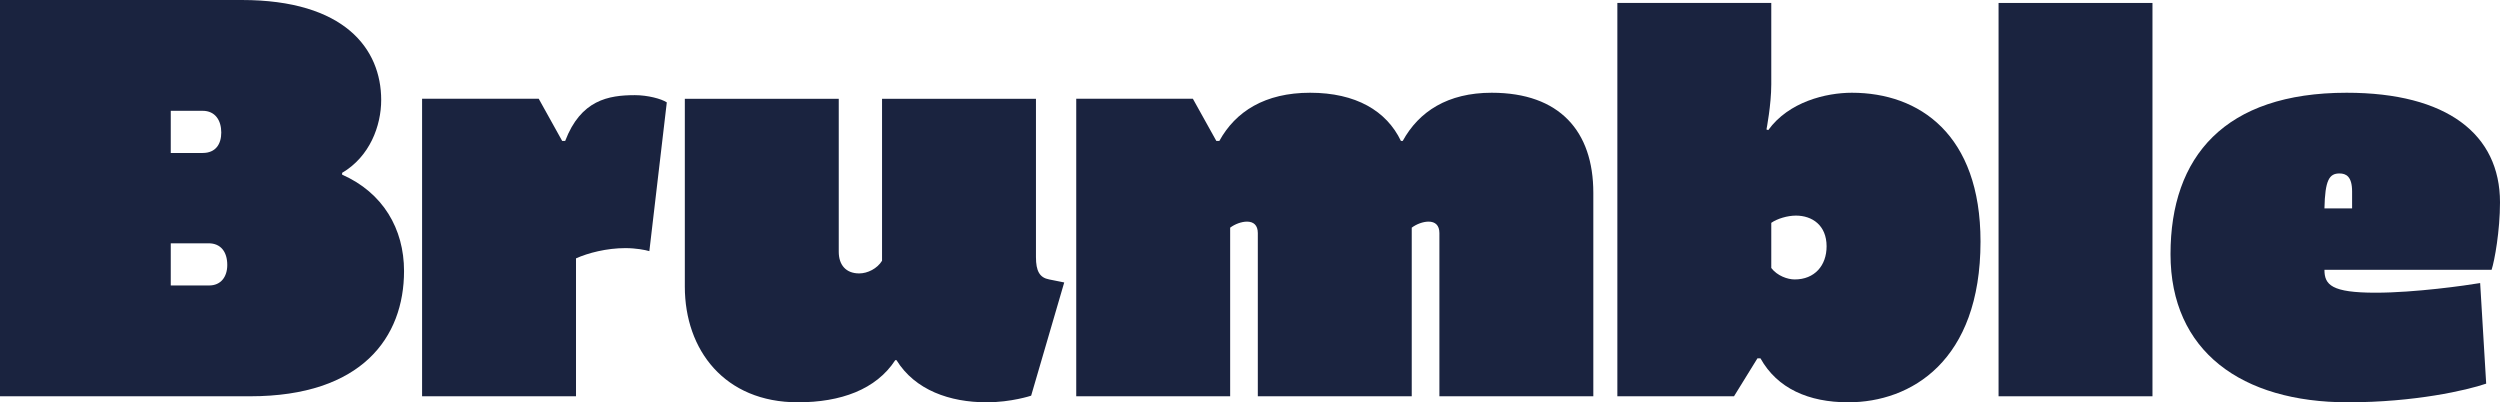
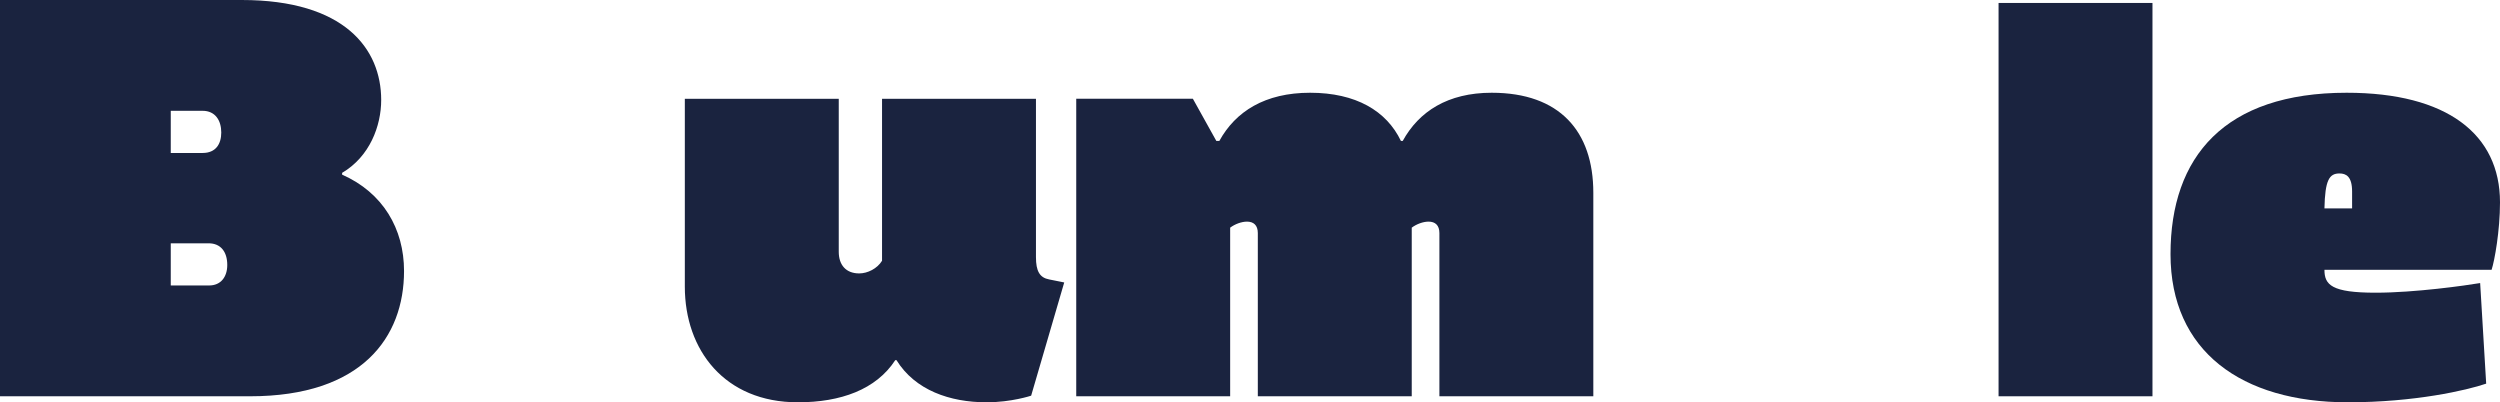
<svg xmlns="http://www.w3.org/2000/svg" preserveAspectRatio="none" width="100%" height="100%" overflow="visible" style="display: block;" viewBox="0 0 174 28" fill="none">
  <g id="brumble-wordmark-navy-logo 2" clip-path="url(#clip0_2075_541)">
    <path id="Vector" d="M23.811 12.156C26.657 13.413 28.121 15.928 28.121 18.862C28.121 23.473 25.192 27.581 17.409 27.581H0V0H16.822C23.979 0 26.531 3.395 26.531 6.958C26.531 8.761 25.736 10.898 23.811 12.03V12.156ZM14.103 10.647C15.023 10.647 15.4 10.018 15.4 9.221C15.4 8.383 14.981 7.712 14.103 7.712H11.885V10.647H14.103ZM11.885 16.934V19.868H14.563C15.358 19.868 15.818 19.282 15.818 18.443C15.818 17.521 15.358 16.934 14.521 16.934H11.885Z" fill="#1A233F" />
-     <path id="Vector_2" d="M45.195 17.479C44.902 17.395 44.275 17.269 43.522 17.269C42.224 17.269 40.927 17.605 40.09 17.982V27.581H29.377V6.874H37.496L39.127 9.808H39.337C40.425 6.958 42.35 6.623 44.191 6.623C45.07 6.623 46.032 6.874 46.409 7.126L45.195 17.479Z" fill="#1A233F" />
    <path id="Vector_3" d="M47.664 19.952V6.875H58.377V17.521C58.377 18.443 58.88 19.03 59.8 19.03C60.386 19.03 61.055 18.695 61.39 18.15V6.875H72.103V17.898C72.103 18.863 72.354 19.324 73.024 19.449L74.07 19.659L71.768 27.539C71.768 27.539 70.387 28 68.672 28C66.119 28 63.692 27.162 62.395 25.066H62.311C60.972 27.12 58.503 28 55.532 28C50.426 28 47.664 24.354 47.664 19.952Z" fill="#1A233F" />
    <path id="Vector_4" d="M74.906 6.874H83.025L84.657 9.809H84.866C85.996 7.755 88.046 6.455 91.185 6.455C94.365 6.455 96.5 7.713 97.504 9.809H97.63C98.759 7.755 100.768 6.455 103.823 6.455C108.552 6.455 110.895 9.138 110.895 13.414V27.581H100.182V16.222C100.182 15.677 99.889 15.425 99.429 15.425C99.052 15.425 98.592 15.593 98.257 15.845V27.581H87.544V16.222C87.544 15.677 87.251 15.425 86.791 15.425C86.414 15.425 85.954 15.593 85.619 15.845V27.581H74.906L74.906 6.874Z" fill="#1A233F" />
-     <path id="Vector_5" d="M112.568 27.581V0.206H123.281V5.868C123.281 7.294 122.946 9.012 122.946 9.012L123.072 9.054C124.495 7.084 127.089 6.455 128.889 6.455C133.576 6.455 137.844 9.347 137.844 16.809C137.844 25.15 132.99 28 128.638 28C125.876 28 123.7 27.036 122.528 24.94H122.318L120.687 27.581H112.568ZM123.281 15.509V18.653C123.7 19.198 124.411 19.449 124.913 19.449C126.294 19.449 127.131 18.485 127.131 17.144C127.131 15.677 126.127 15.006 124.997 15.006C124.411 15.006 123.7 15.216 123.281 15.509Z" fill="#1A233F" />
    <path id="Vector_6" d="M149.812 0.206H139.1V27.581H149.812V0.206Z" fill="#1A233F" />
    <path id="Vector_7" d="M151.068 17.689C151.068 10.898 154.834 6.455 163.329 6.455C170.318 6.455 174 9.347 174 14.084C174 16.054 173.623 18.15 173.414 18.779H161.781C161.781 19.827 162.283 20.372 165.338 20.372C168.1 20.372 171.615 19.868 172.619 19.701L173.038 26.701C171.698 27.162 168.058 28 163.413 28C156.006 28 151.068 24.437 151.068 17.689ZM161.781 14.503H163.706V13.329C163.706 12.281 163.287 12.072 162.827 12.072C162.116 12.072 161.823 12.533 161.781 14.503Z" fill="#1A233F" />
  </g>
  <defs>
    <clipPath id="clip0_2075_541">
      <rect width="174" height="28" fill="white" />
    </clipPath>
  </defs>
</svg>